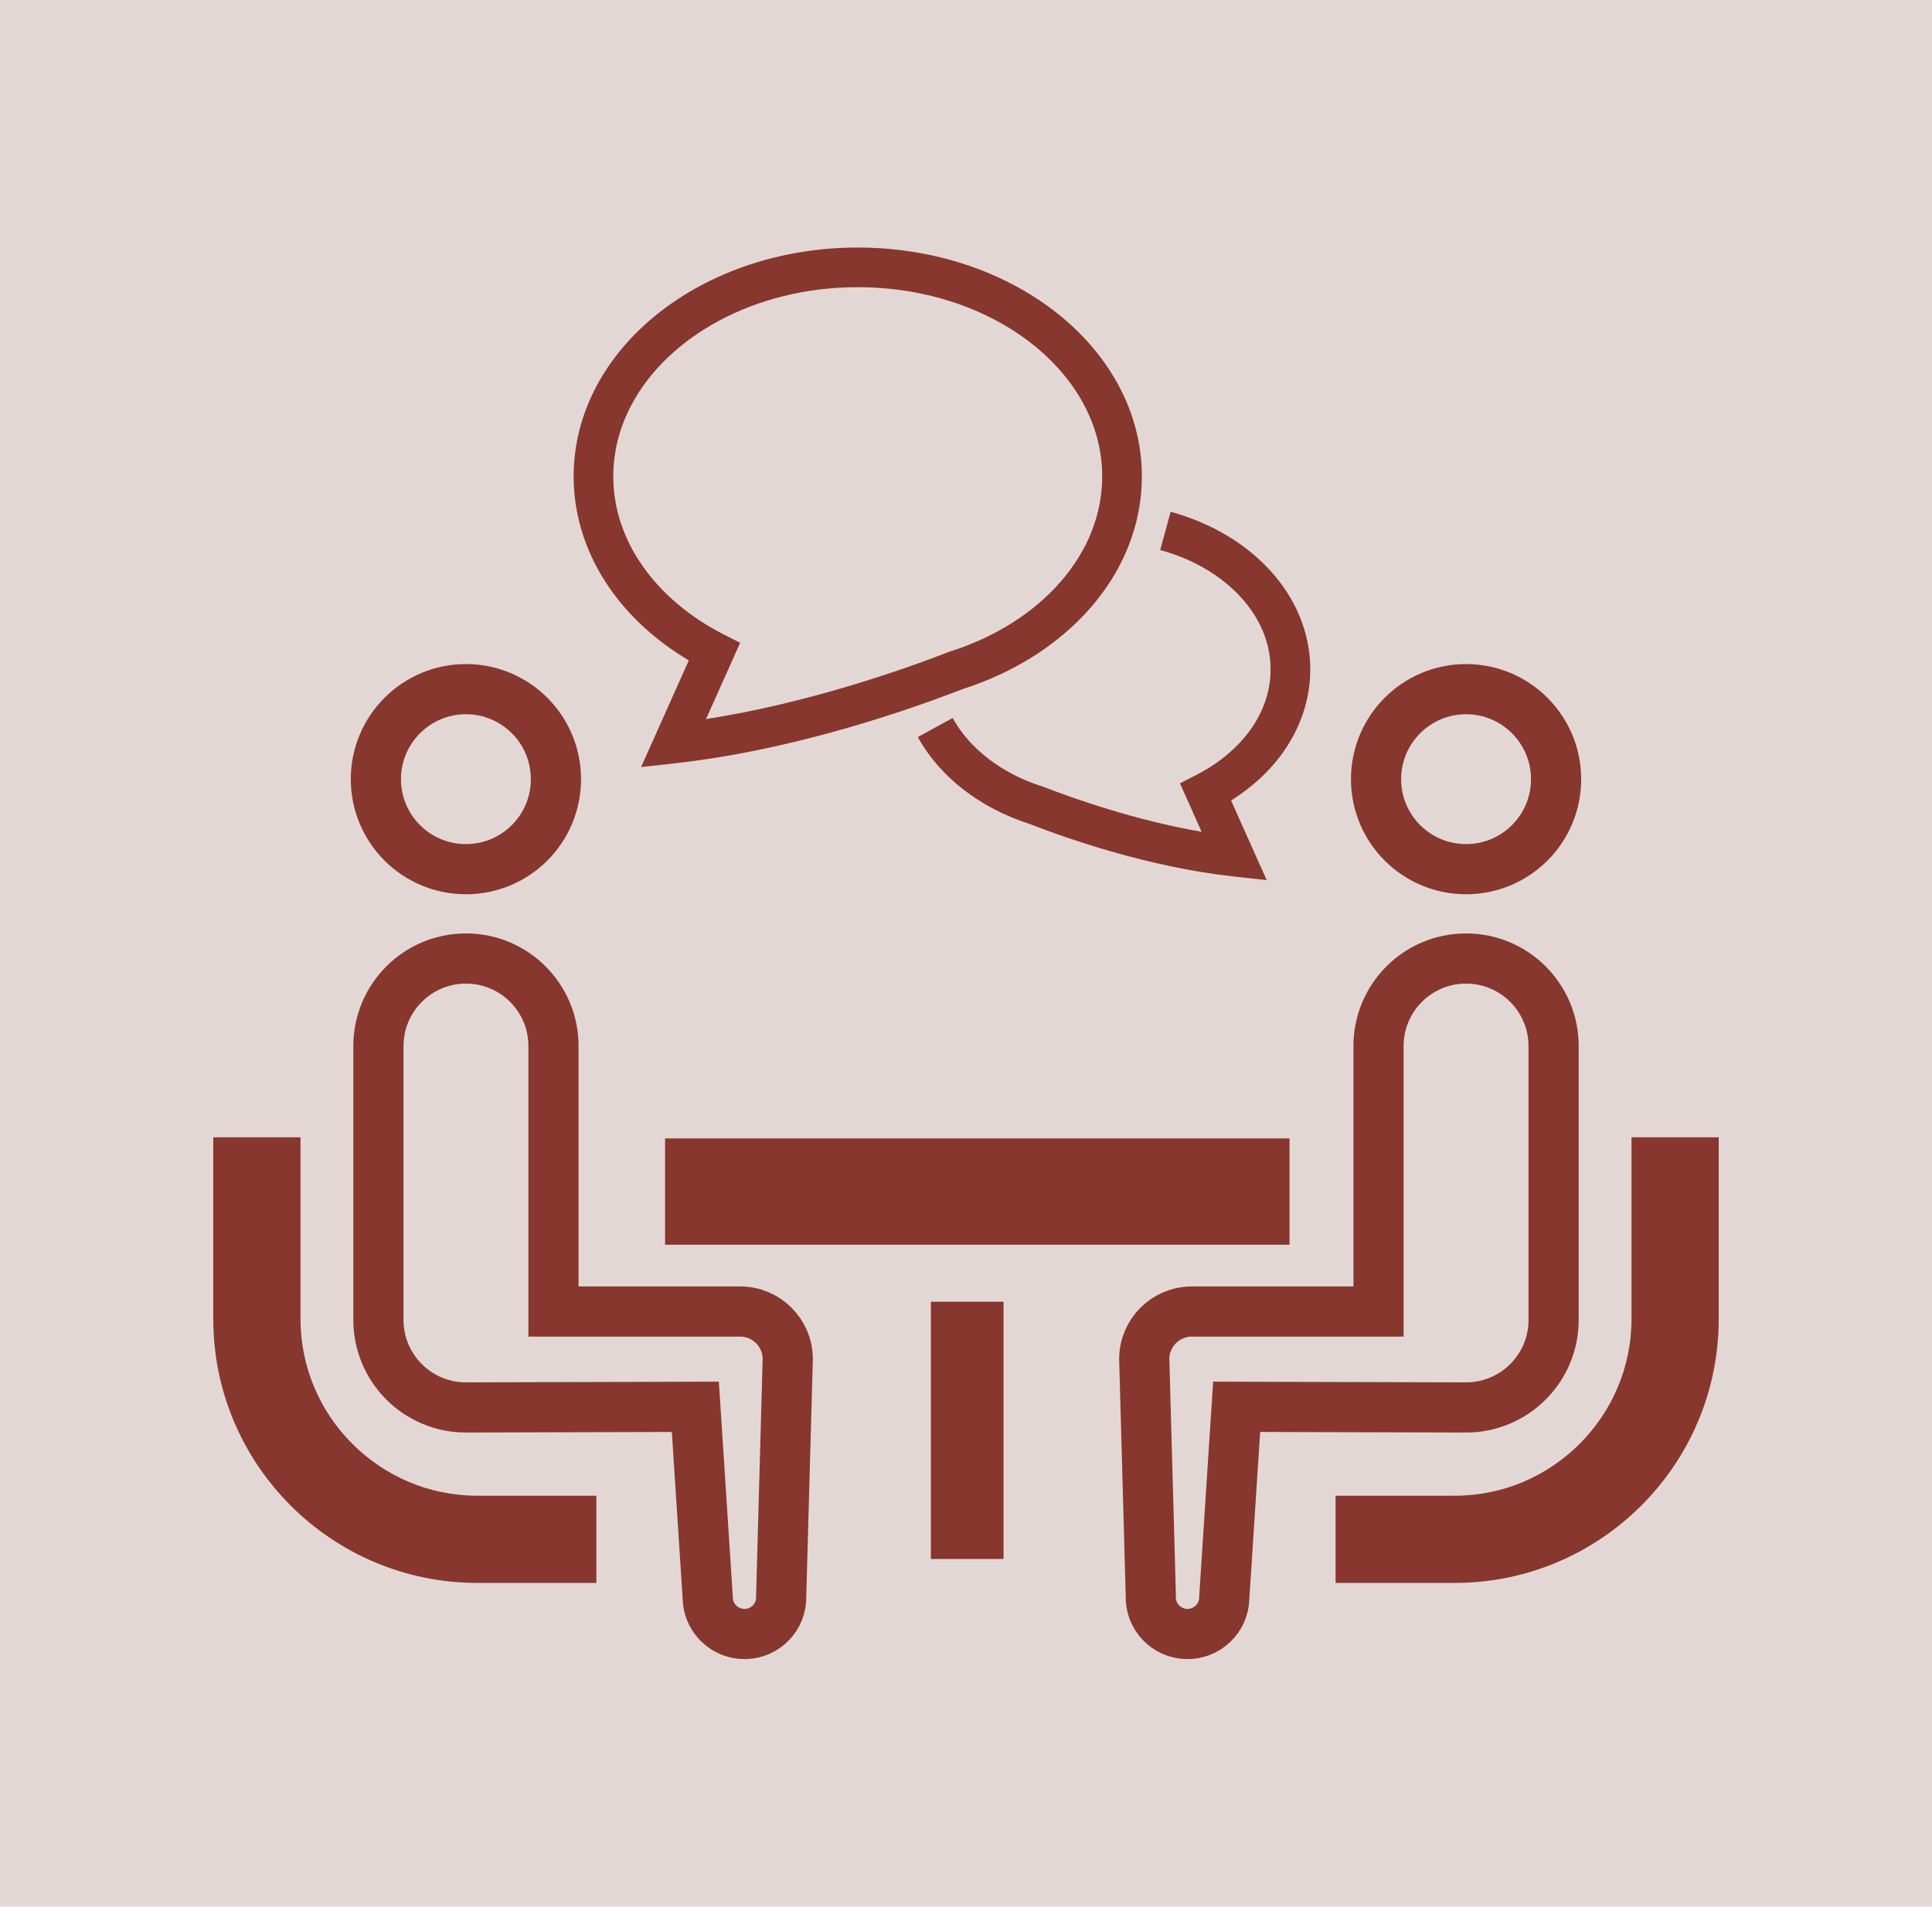
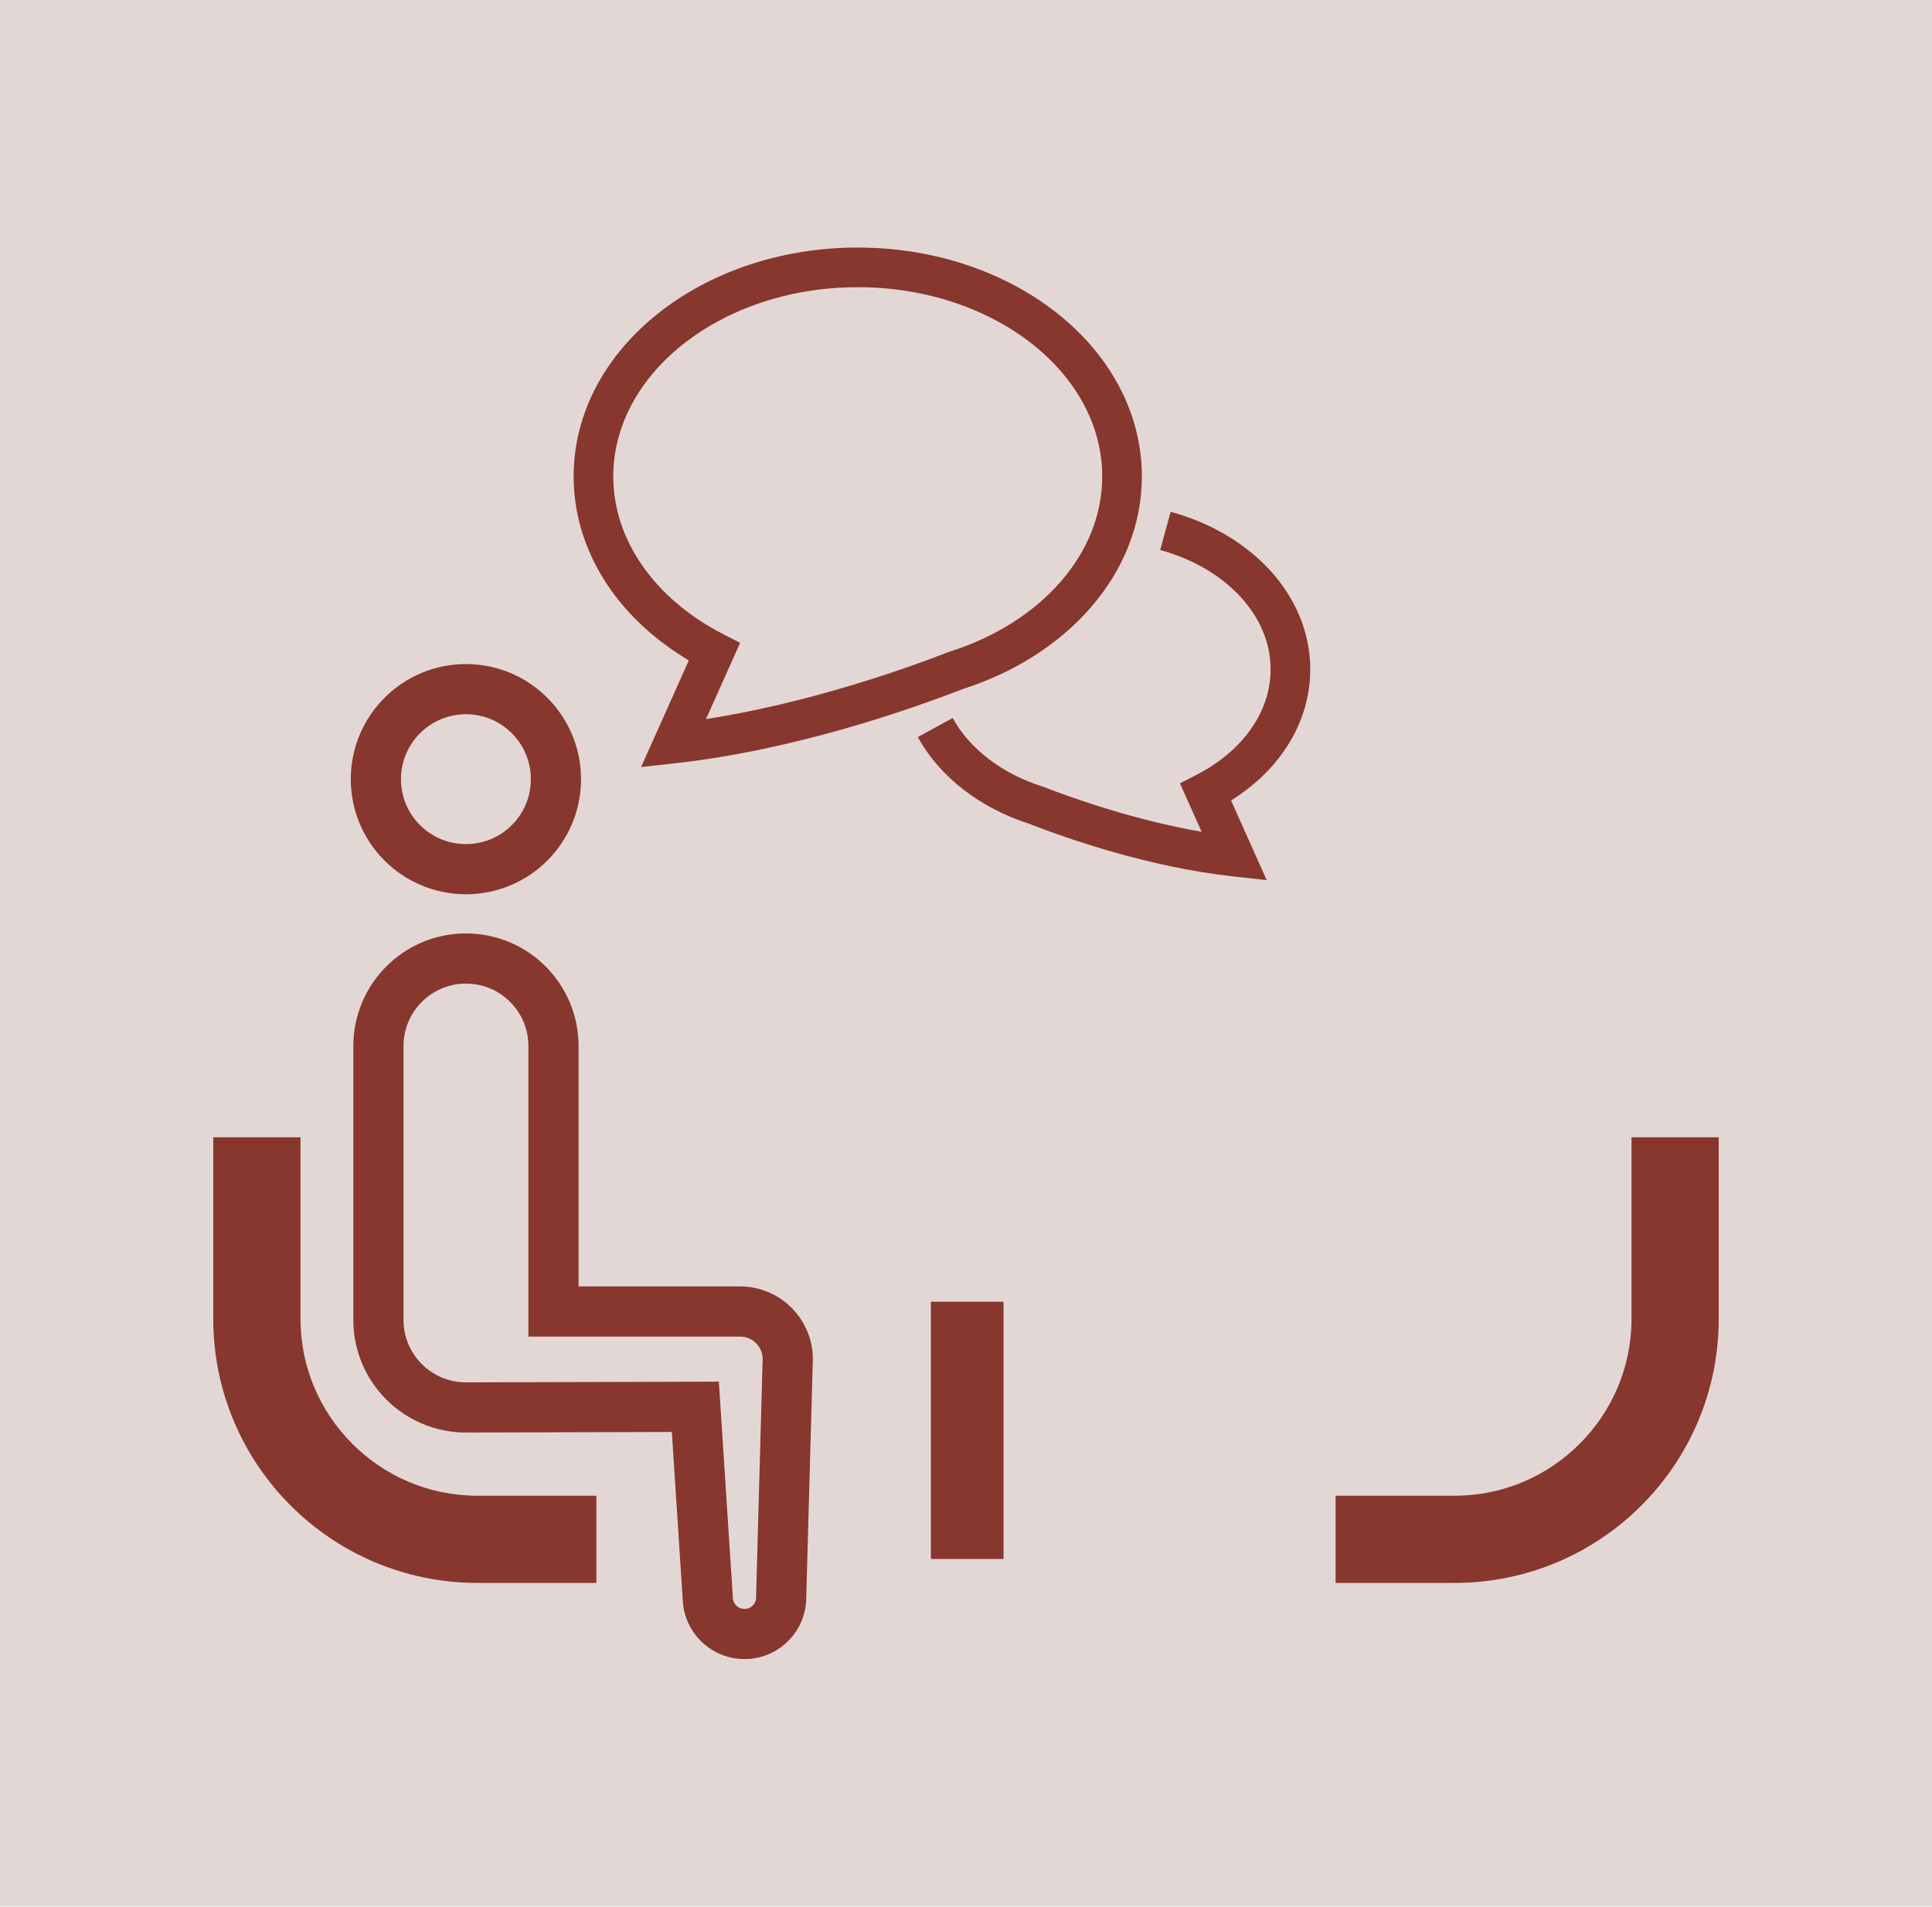
<svg xmlns="http://www.w3.org/2000/svg" width="77" height="76" viewBox="0 0 77 76" fill="none">
  <rect width="77" height="76" fill="#D1BDBA" fill-opacity="0.6" />
  <g clip-path="url(#clip0_462_6230)">
    <path d="M14.042 57.552C12.764 56.272 11.978 54.52 11.976 52.576V45.334H8.5V52.576C8.502 58.382 13.214 63.092 19.019 63.096H23.769V59.62H19.019C17.074 59.619 15.325 58.832 14.042 57.552Z" fill="#87372D" />
    <path d="M22.157 31.058C22.157 33.042 20.553 34.646 18.57 34.646C16.588 34.646 14.981 33.042 14.981 31.058C14.981 29.078 16.589 27.47 18.57 27.47C20.552 27.47 22.157 29.077 22.157 31.058Z" stroke="#87372D" stroke-width="2" />
    <path d="M22.059 51.278V52.278H23.059H29.496C30.542 52.278 31.39 53.121 31.396 54.166L31.135 63.586L31.135 63.611L31.135 63.637C31.154 64.444 30.514 65.115 29.703 65.133C28.895 65.15 28.224 64.508 28.206 63.7L28.206 63.679L28.205 63.657L27.774 57.014L27.713 56.076L26.773 56.079L26.776 57.079L26.773 56.079L26.773 56.079L26.772 56.079L26.767 56.079L26.751 56.079L26.685 56.079L26.434 56.08L25.538 56.083L22.797 56.09C20.786 56.096 18.737 56.102 18.57 56.102C16.644 56.102 15.082 54.54 15.082 52.613V41.697C15.082 39.769 16.645 38.207 18.57 38.207C20.499 38.207 22.059 39.769 22.059 41.697V51.278Z" stroke="#87372D" stroke-width="2" />
    <path d="M65.024 45.334V52.576C65.022 54.52 64.236 56.272 62.957 57.552C61.675 58.832 59.926 59.619 57.981 59.62H53.23V63.096H57.981C63.785 63.092 68.497 58.382 68.5 52.576V45.334H65.024Z" fill="#87372D" />
-     <path d="M62.018 31.058C62.018 33.042 60.412 34.646 58.43 34.646C56.447 34.646 54.843 33.042 54.843 31.058C54.843 29.077 56.448 27.47 58.43 27.47C60.411 27.47 62.018 29.078 62.018 31.058Z" stroke="#87372D" stroke-width="2" />
-     <path d="M53.941 52.278H54.941V51.278V41.697C54.941 39.769 56.501 38.207 58.43 38.207C60.355 38.207 61.919 39.769 61.919 41.697V52.613C61.919 54.54 60.357 56.102 58.43 56.102H58.43C58.263 56.102 56.215 56.096 54.203 56.09L51.462 56.083L50.566 56.08L50.315 56.079L50.249 56.079L50.233 56.079L50.228 56.079L50.227 56.079L50.227 56.079L50.224 57.079L50.227 56.079L49.287 56.076L49.226 57.014L48.795 63.657L48.794 63.679L48.794 63.7C48.776 64.508 48.105 65.15 47.297 65.133C46.486 65.115 45.846 64.444 45.865 63.637L45.865 63.611L45.865 63.586L45.604 54.166C45.61 53.121 46.458 52.278 47.504 52.278H53.941Z" stroke="#87372D" stroke-width="2" />
-     <path d="M51.395 45.378H26.506V49.614H51.395V45.378Z" fill="#87372D" />
    <path d="M39.996 51.888H37.1V62.142H39.996V51.888Z" fill="#87372D" />
    <path d="M50.639 26.68C50.639 27.534 50.364 28.337 49.857 29.058C49.351 29.781 48.606 30.412 47.693 30.882L47.027 31.224L47.891 33.156C45.27 32.702 42.837 31.849 41.608 31.372L41.584 31.361L41.558 31.354C39.91 30.836 38.622 29.82 37.969 28.619L36.58 29.38C37.468 30.991 39.078 32.215 41.036 32.843V32.845C42.557 33.434 45.754 34.554 49.112 34.931L50.484 35.082L49.065 31.909C49.898 31.384 50.613 30.734 51.15 29.968C51.823 29.014 52.222 27.884 52.221 26.68C52.222 25.183 51.603 23.803 50.607 22.723C49.609 21.639 48.234 20.832 46.656 20.4L46.239 21.925C47.558 22.283 48.675 22.954 49.442 23.792C50.213 24.634 50.639 25.618 50.639 26.68Z" fill="#87372D" />
    <path d="M27.452 26.324L25.551 30.575L26.924 30.423C31.666 29.893 36.207 28.304 38.362 27.469C40.41 26.814 42.178 25.695 43.45 24.241C44.734 22.777 45.51 20.958 45.509 18.99C45.51 17.704 45.177 16.476 44.588 15.374C43.703 13.719 42.248 12.345 40.447 11.384C38.647 10.422 36.496 9.867 34.185 9.867C31.108 9.869 28.308 10.85 26.247 12.479C25.217 13.293 24.373 14.271 23.782 15.374C23.194 16.476 22.862 17.704 22.862 18.99C22.861 20.631 23.404 22.173 24.327 23.488C25.119 24.612 26.191 25.573 27.452 26.324ZM25.178 16.119C25.89 14.782 27.107 13.612 28.67 12.777C30.231 11.943 32.131 11.446 34.186 11.448C36.925 11.446 39.39 12.328 41.145 13.717C42.021 14.411 42.718 15.228 43.194 16.119C43.67 17.011 43.928 17.976 43.928 18.99C43.927 20.536 43.329 21.978 42.261 23.2C41.195 24.42 39.659 25.406 37.838 25.978L37.815 25.986L37.791 25.996C35.924 26.72 32.149 28.039 28.138 28.663L29.498 25.624L28.83 25.282C27.483 24.592 26.38 23.657 25.622 22.576C24.863 21.495 24.444 20.283 24.442 18.99C24.443 17.976 24.7 17.012 25.178 16.119Z" fill="#87372D" />
  </g>
  <defs>
    <clipPath id="clip0_462_6230">
      <rect width="60" height="60" fill="white" transform="translate(8.5 8)" />
    </clipPath>
  </defs>
</svg>